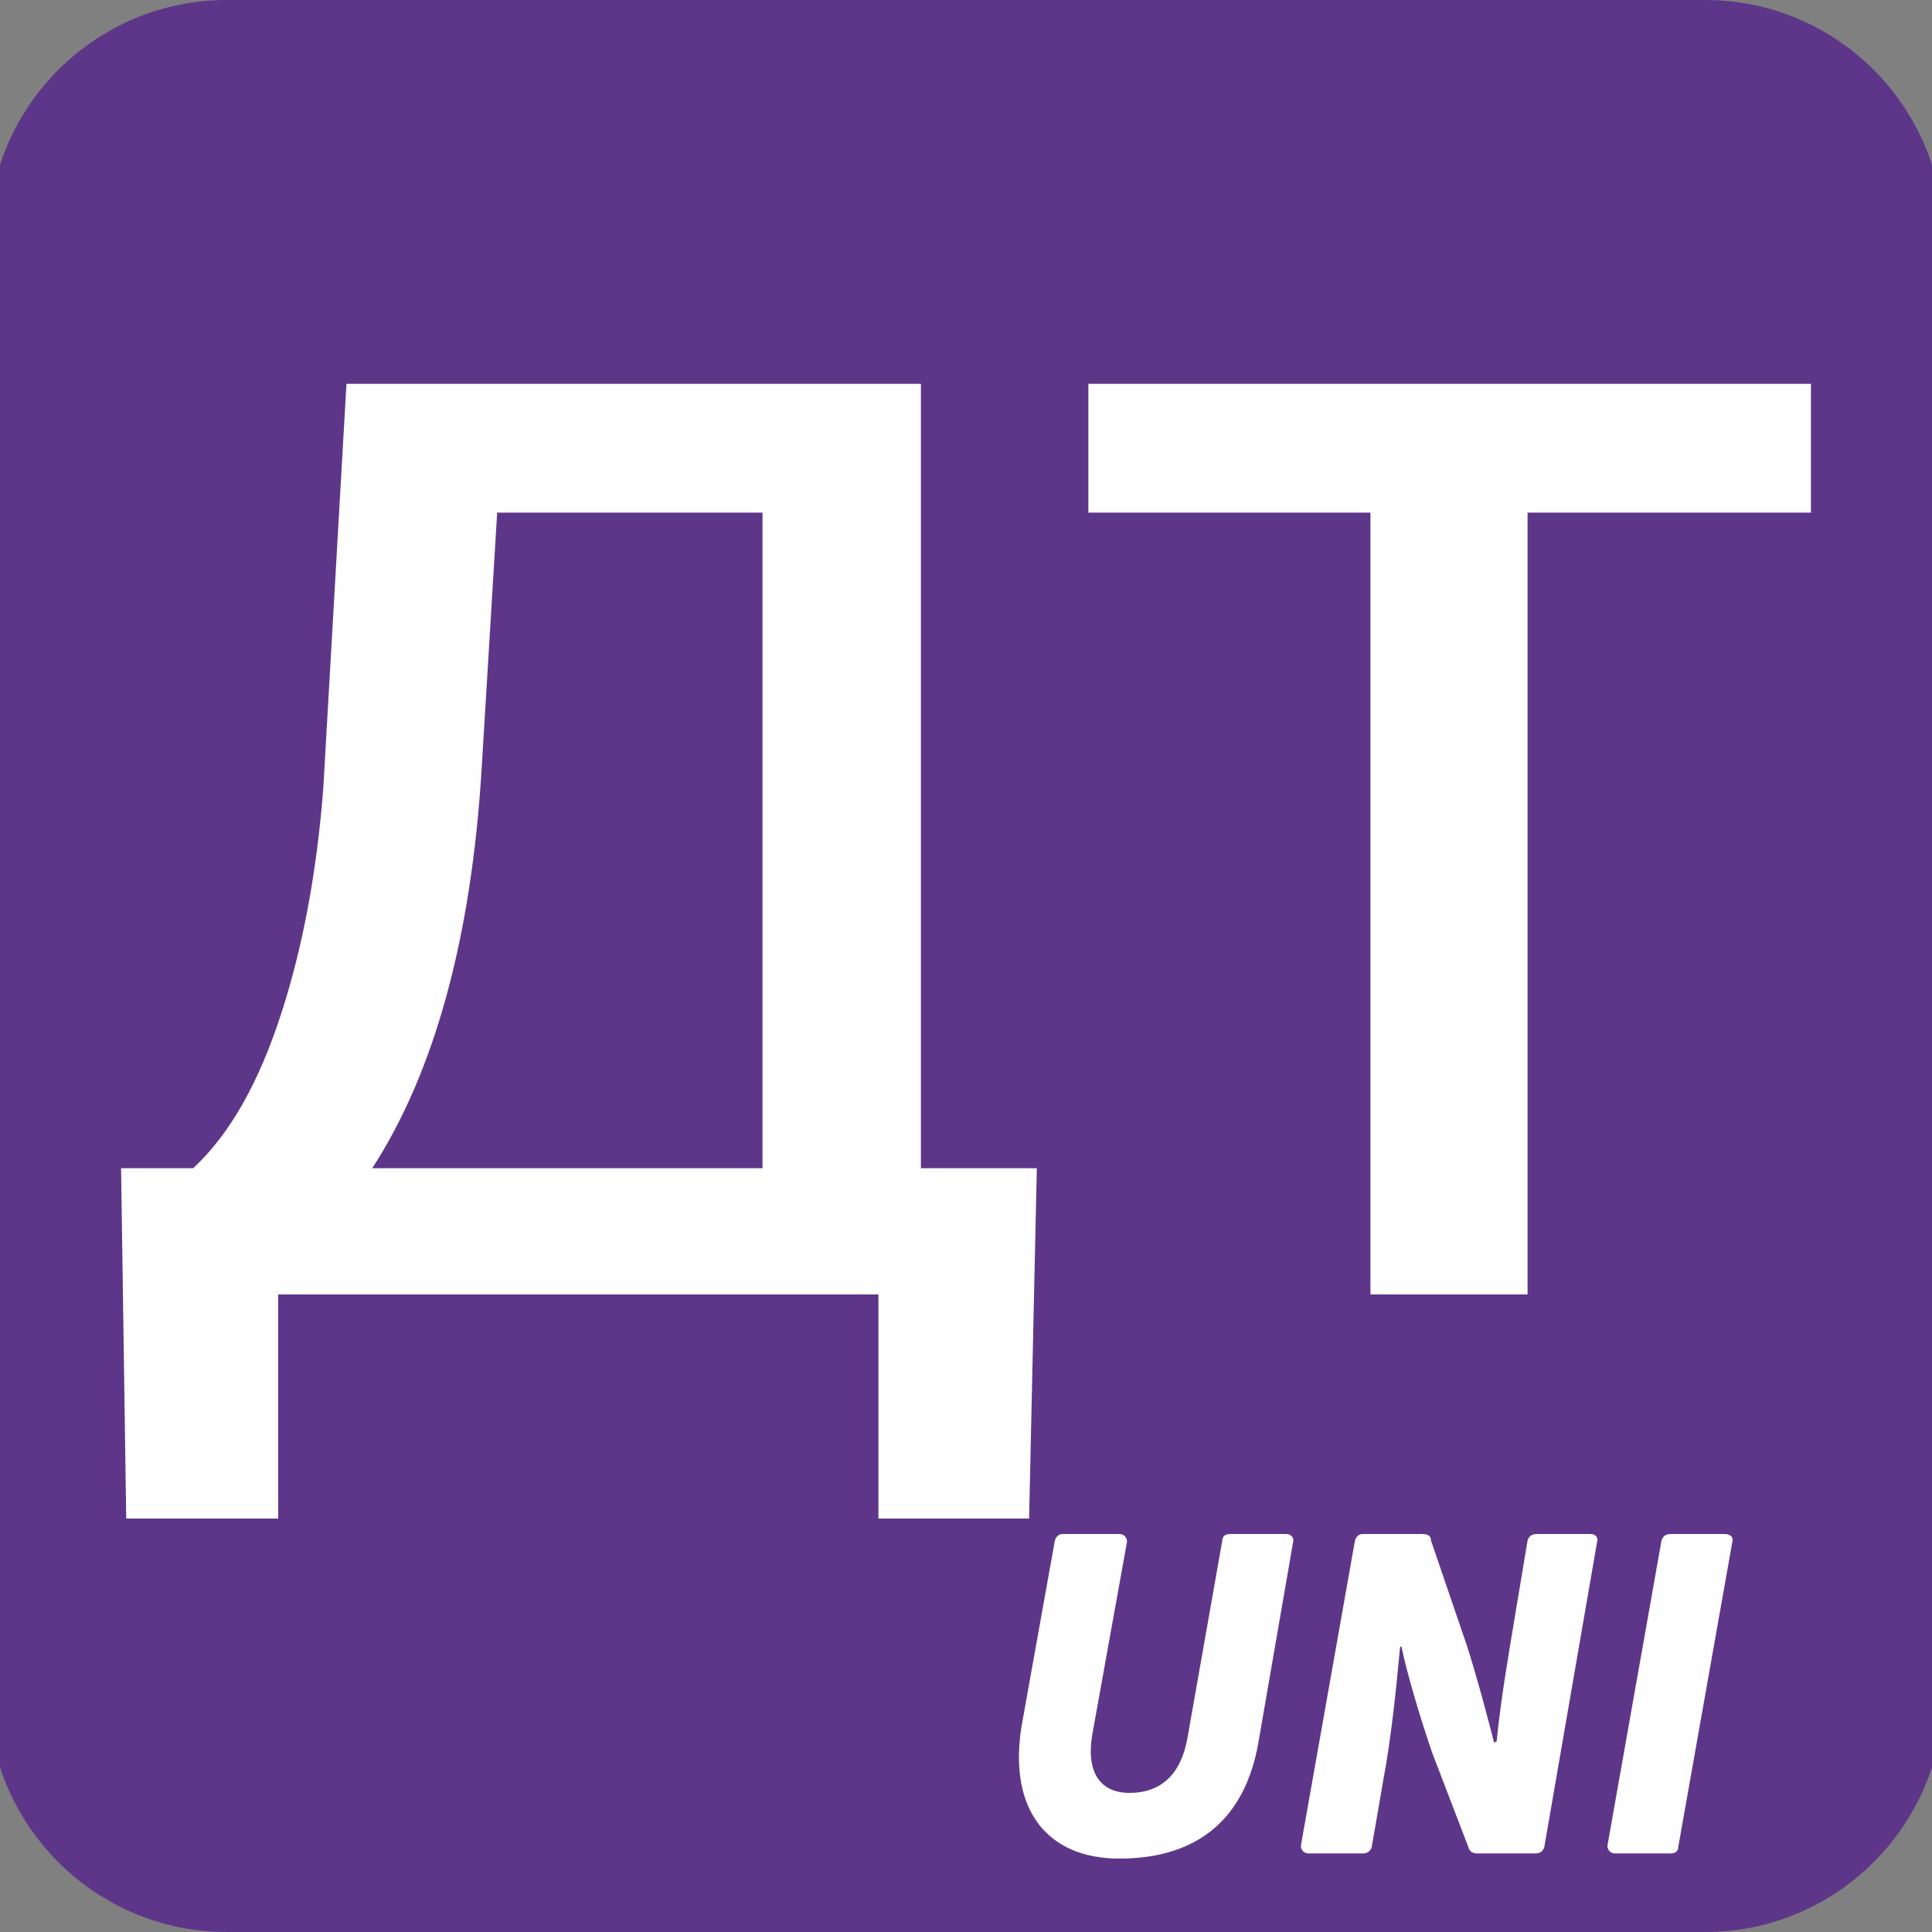
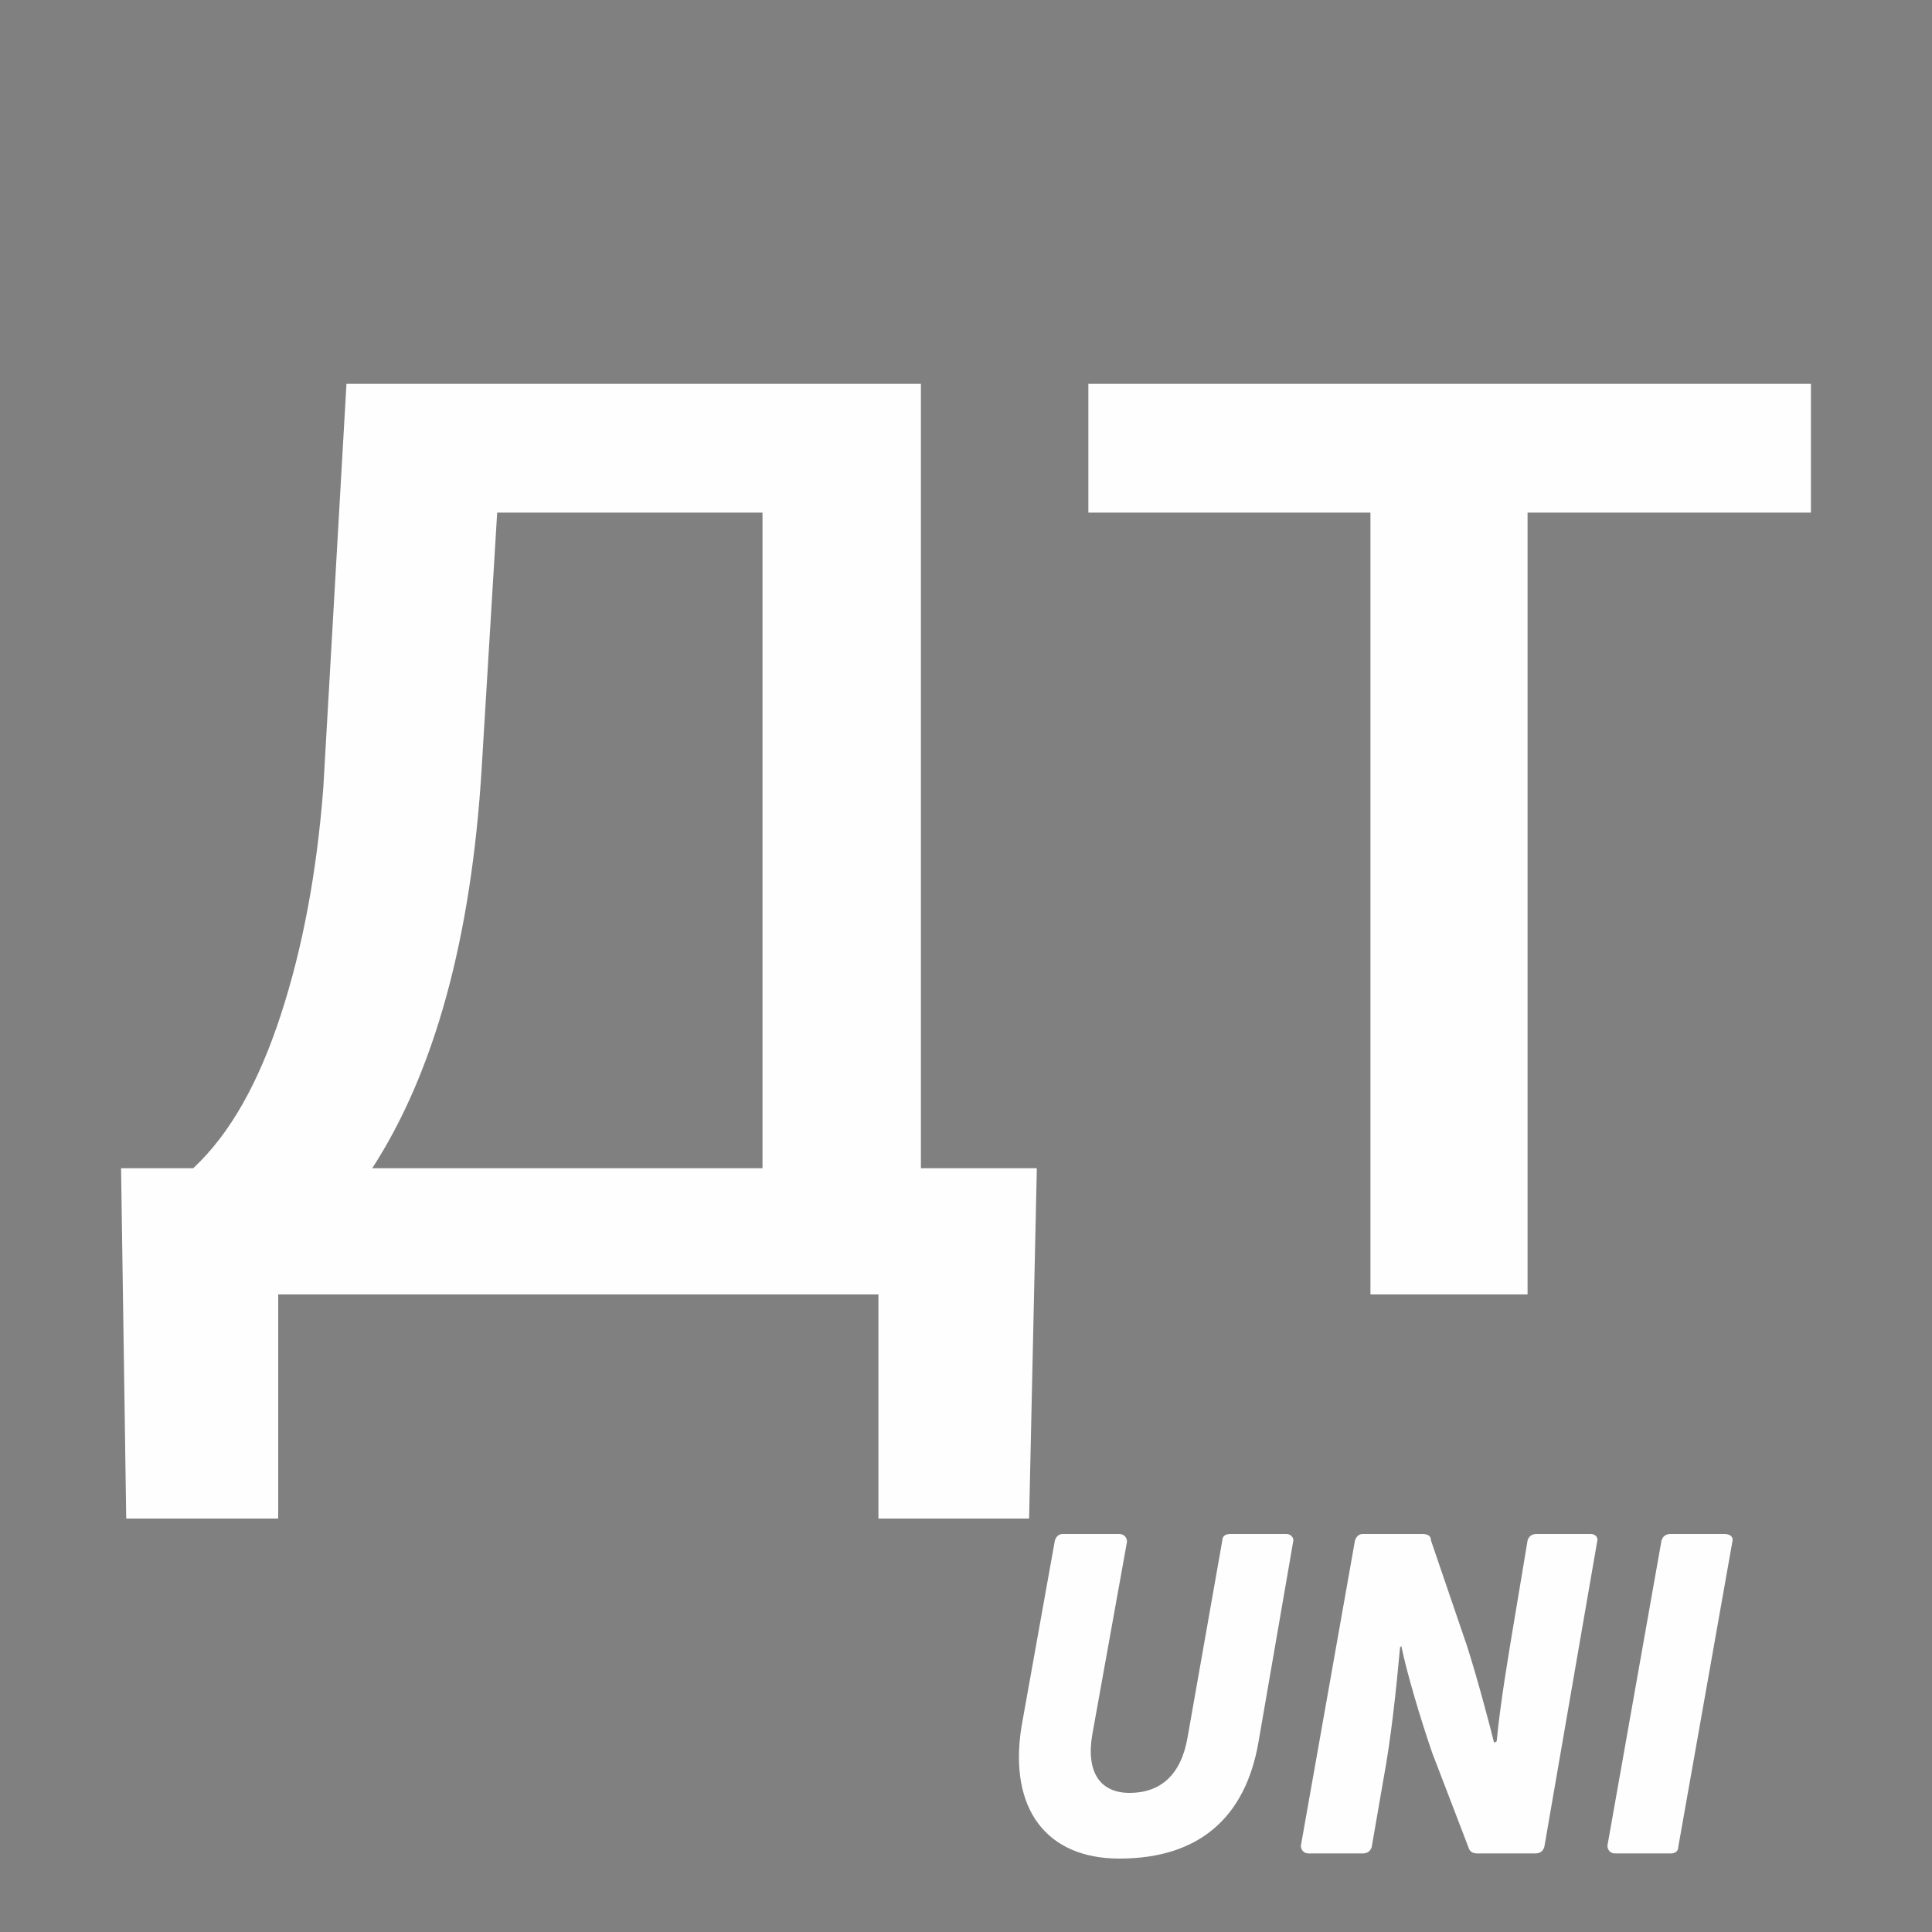
<svg xmlns="http://www.w3.org/2000/svg" xml:space="preserve" width="15mm" height="15mm" version="1.1" style="shape-rendering:geometricPrecision; text-rendering:geometricPrecision; image-rendering:optimizeQuality; fill-rule:evenodd; clip-rule:evenodd" viewBox="0 0 1500 1500">
  <rect x="0" y="0" width="1500" height="1500" fill="#808080" stroke="none" />
  <defs>
    <style type="text/css">
   
    .fil0 {fill:#5E3689}
    .fil1 {fill:#FEFEFE;fill-rule:nonzero}
   
  </style>
  </defs>
  <g id="Слой_x0020_1">
    <g id="_814343280">
-       <path class="fil0" d="M176 0l1148 0c102,0 185,83 185,185l0 1130c0,102 -83,185 -185,185l-1148 0c-102,0 -185,-83 -185,-185l0 -1130c0,-102 83,-185 185,-185z" />
      <path class="fil1" d="M799 1179l-117 0 0 -174 -466 0 0 174 -118 0 -4 -272 56 0c29,-27 51,-67 68,-119 17,-52 28,-111 33,-176l18 -314 446 0 0 609 90 0 -6 272zm-510 -272l303 0 0 -509 -206 0 -12 198c-8,133 -37,237 -85,311zm1117 -509l-220 0 0 607 -122 0 0 -607 -219 0 0 -100 561 0 0 100z" />
      <path class="fil1" d="M977 1353l27 -156c1,-3 -2,-6 -5,-6l-44 0c-4,0 -6,2 -6,5l-27 153c-5,29 -21,43 -45,43 -22,0 -34,-15 -29,-45l27 -150c0,-3 -2,-6 -6,-6l-44 0c-3,0 -5,2 -6,5l-26 145c-10,64 20,102 76,102 63,0 98,-33 108,-90zm81 86c4,0 6,-2 7,-5l9 -52c6,-32 10,-70 13,-103l1 -1c4,20 15,57 24,83l28 73c1,4 4,5 7,5l45 0c4,0 6,-2 7,-5l41 -237c1,-3 -1,-6 -5,-6l-42 0c-4,0 -6,2 -7,5l-10 60c-5,30 -11,65 -14,96l-2 1c-4,-16 -13,-50 -21,-75l-28 -82c0,-4 -3,-5 -7,-5l-46 0c-3,0 -5,2 -6,5l-42 237c0,3 2,6 6,6l42 0zm287 -242c1,-3 -1,-6 -6,-6l-42 0c-4,0 -6,2 -7,5l-42 237c0,3 2,6 6,6l43 0c4,0 6,-2 6,-5l42 -237z" />
    </g>
  </g>
</svg>